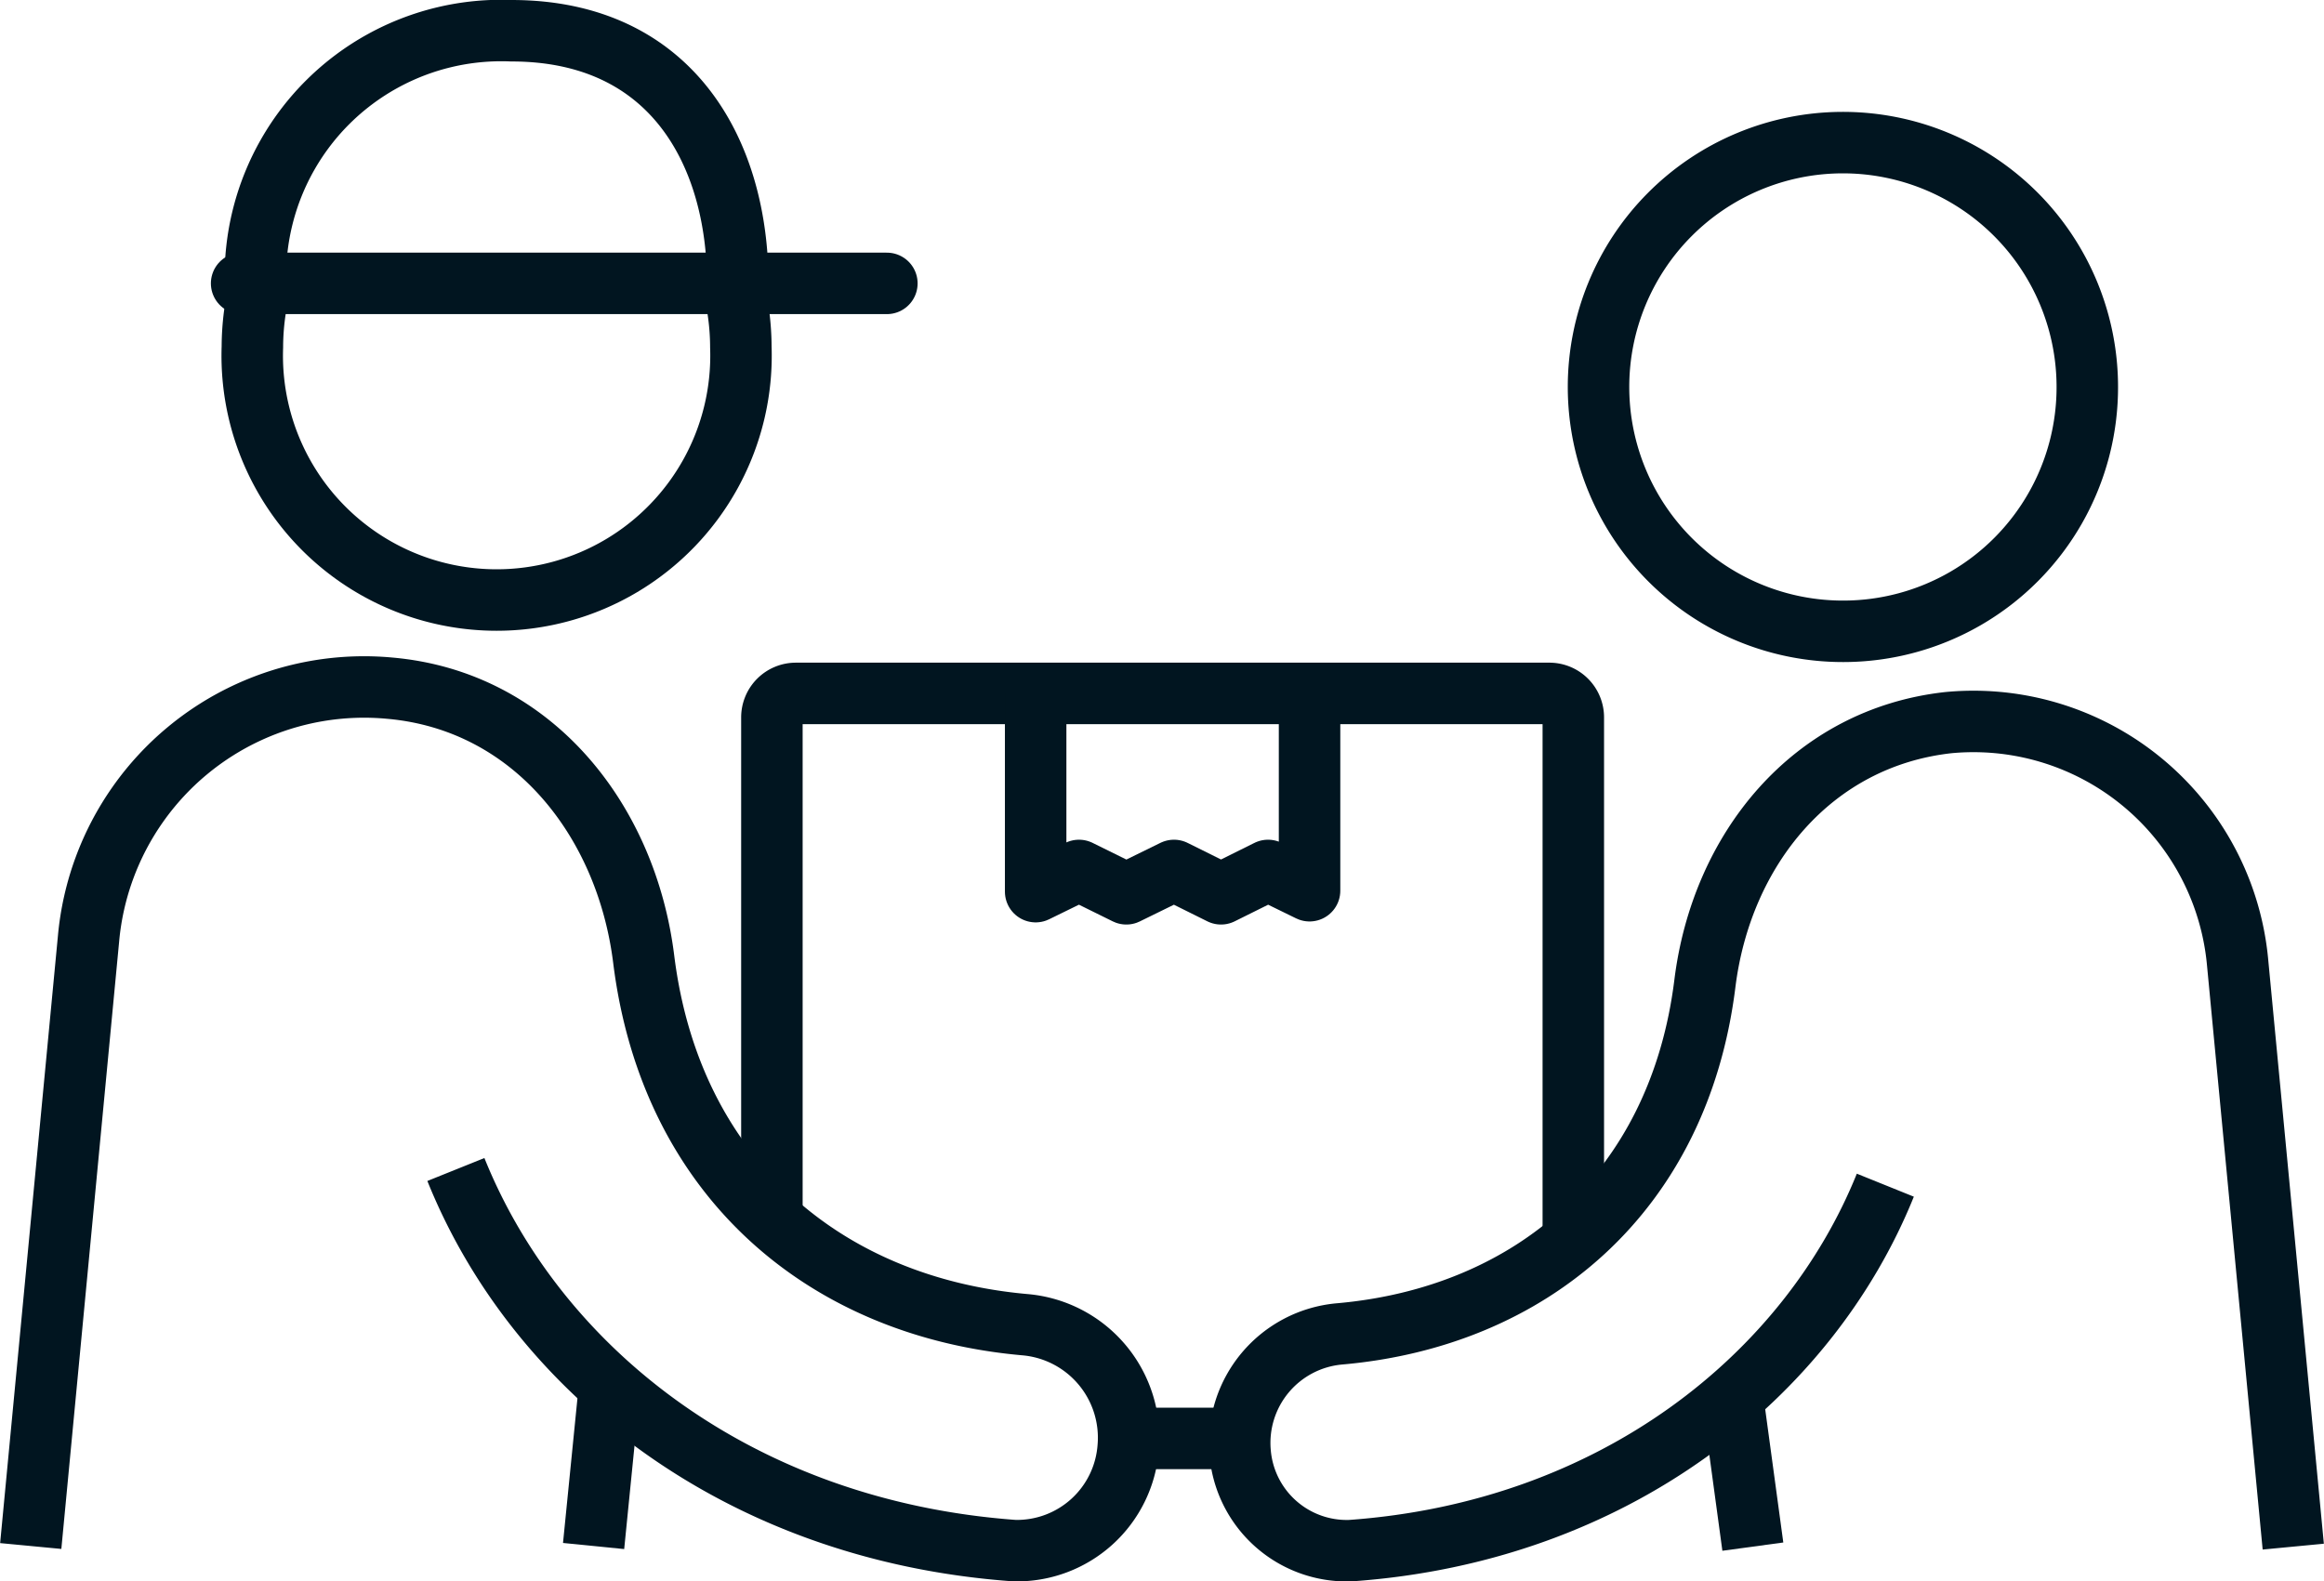
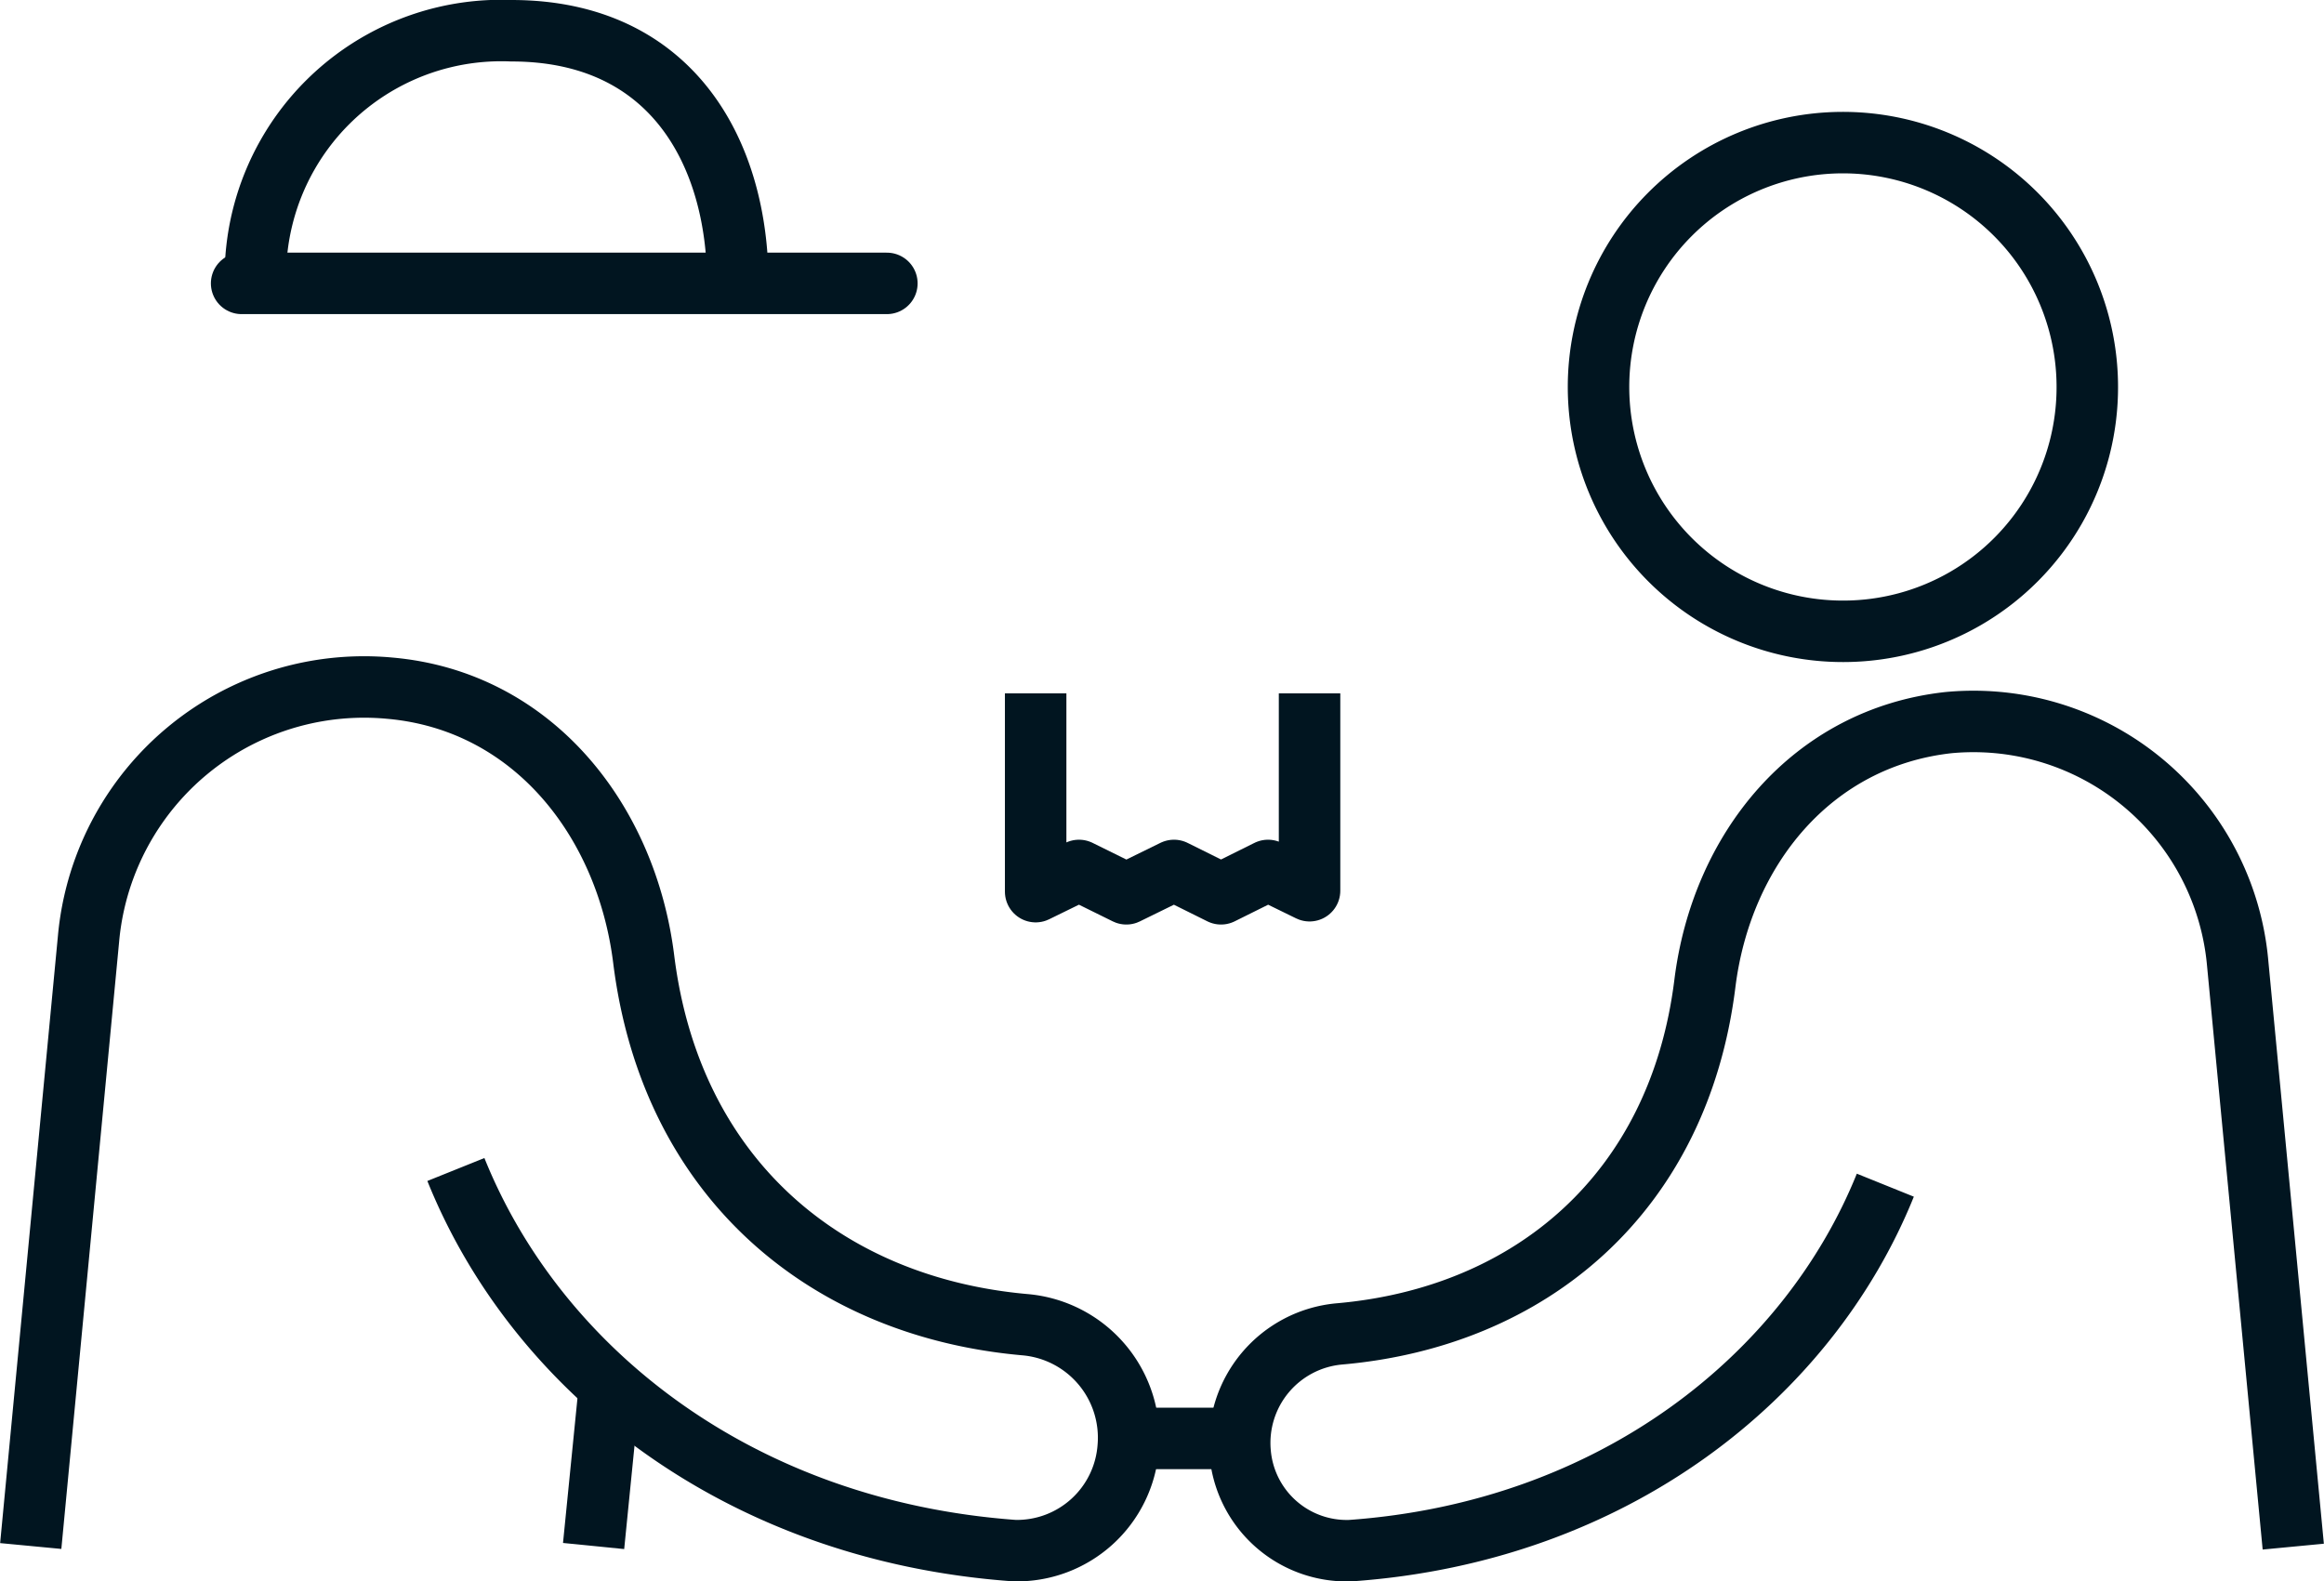
<svg xmlns="http://www.w3.org/2000/svg" viewBox="0 0 75.6 51.45">
  <defs>
    <style>.cls-1,.cls-2,.cls-3{fill:none;stroke:#011520;stroke-width:2px;}.cls-1{stroke-linejoin:round;}.cls-2{stroke-linecap:round;}.cls-2,.cls-3{stroke-miterlimit:10;}</style>
  </defs>
  <title>Гарантии 4</title>
  <g id="Слой_2" data-name="Слой 2">
    <g id="Icons">
      <line class="cls-1" x1="36.71" y1="46.8" x2="40.34" y2="46.8" />
-       <path class="cls-1" d="M25.11,39.67V23.34a.78.78,0,0,1,.78-.78h24.5a.78.78,0,0,1,.79.78v17" />
      <polyline class="cls-1" points="42.6 22.56 42.6 28.98 41.25 28.32 39.72 29.08 38.19 28.32 36.64 29.08 35.1 28.32 33.69 29.01 33.69 22.56" />
      <path class="cls-1" d="M1,50.3,2.88,30.54a9,9,0,0,1,9.8-8.15c4.65.41,7.7,4.3,8.26,8.82.89,7.13,5.93,11.32,12.41,11.89a3.69,3.69,0,0,1,3.35,4A3.63,3.63,0,0,1,33,50.45h0C24,49.8,17.44,44.54,14.83,38.05" />
      <line class="cls-1" x1="19.83" y1="45.09" x2="19.31" y2="50.3" />
      <path class="cls-1" d="M74.6,50.32l-1.81-19a8.63,8.63,0,0,0-9.4-7.81C58.93,24,56,27.65,55.46,32c-.85,6.83-5.68,10.86-11.9,11.4a3.56,3.56,0,0,0-3.22,3.84,3.48,3.48,0,0,0,3.6,3.21h0c8.56-.61,14.88-5.67,17.39-11.89" />
-       <line class="cls-1" x1="56.36" y1="45.46" x2="57.02" y2="50.32" />
      <path class="cls-1" d="M67.9,12.54a7.95,7.95,0,1,0-7.94,8A7.94,7.94,0,0,0,67.9,12.54Z" />
      <line class="cls-2" x1="7.86" y1="9.22" x2="28.85" y2="9.22" />
      <path class="cls-3" d="M8.31,9.2A8,8,0,0,1,16.64,1C21.88,1,24,5,24,9.22" />
-       <path class="cls-1" d="M8.48,9.22a8.27,8.27,0,0,0-.27,2.07,7.95,7.95,0,1,0,15.89,0,8.27,8.27,0,0,0-.27-2.07" />
    </g>
  </g>
</svg>